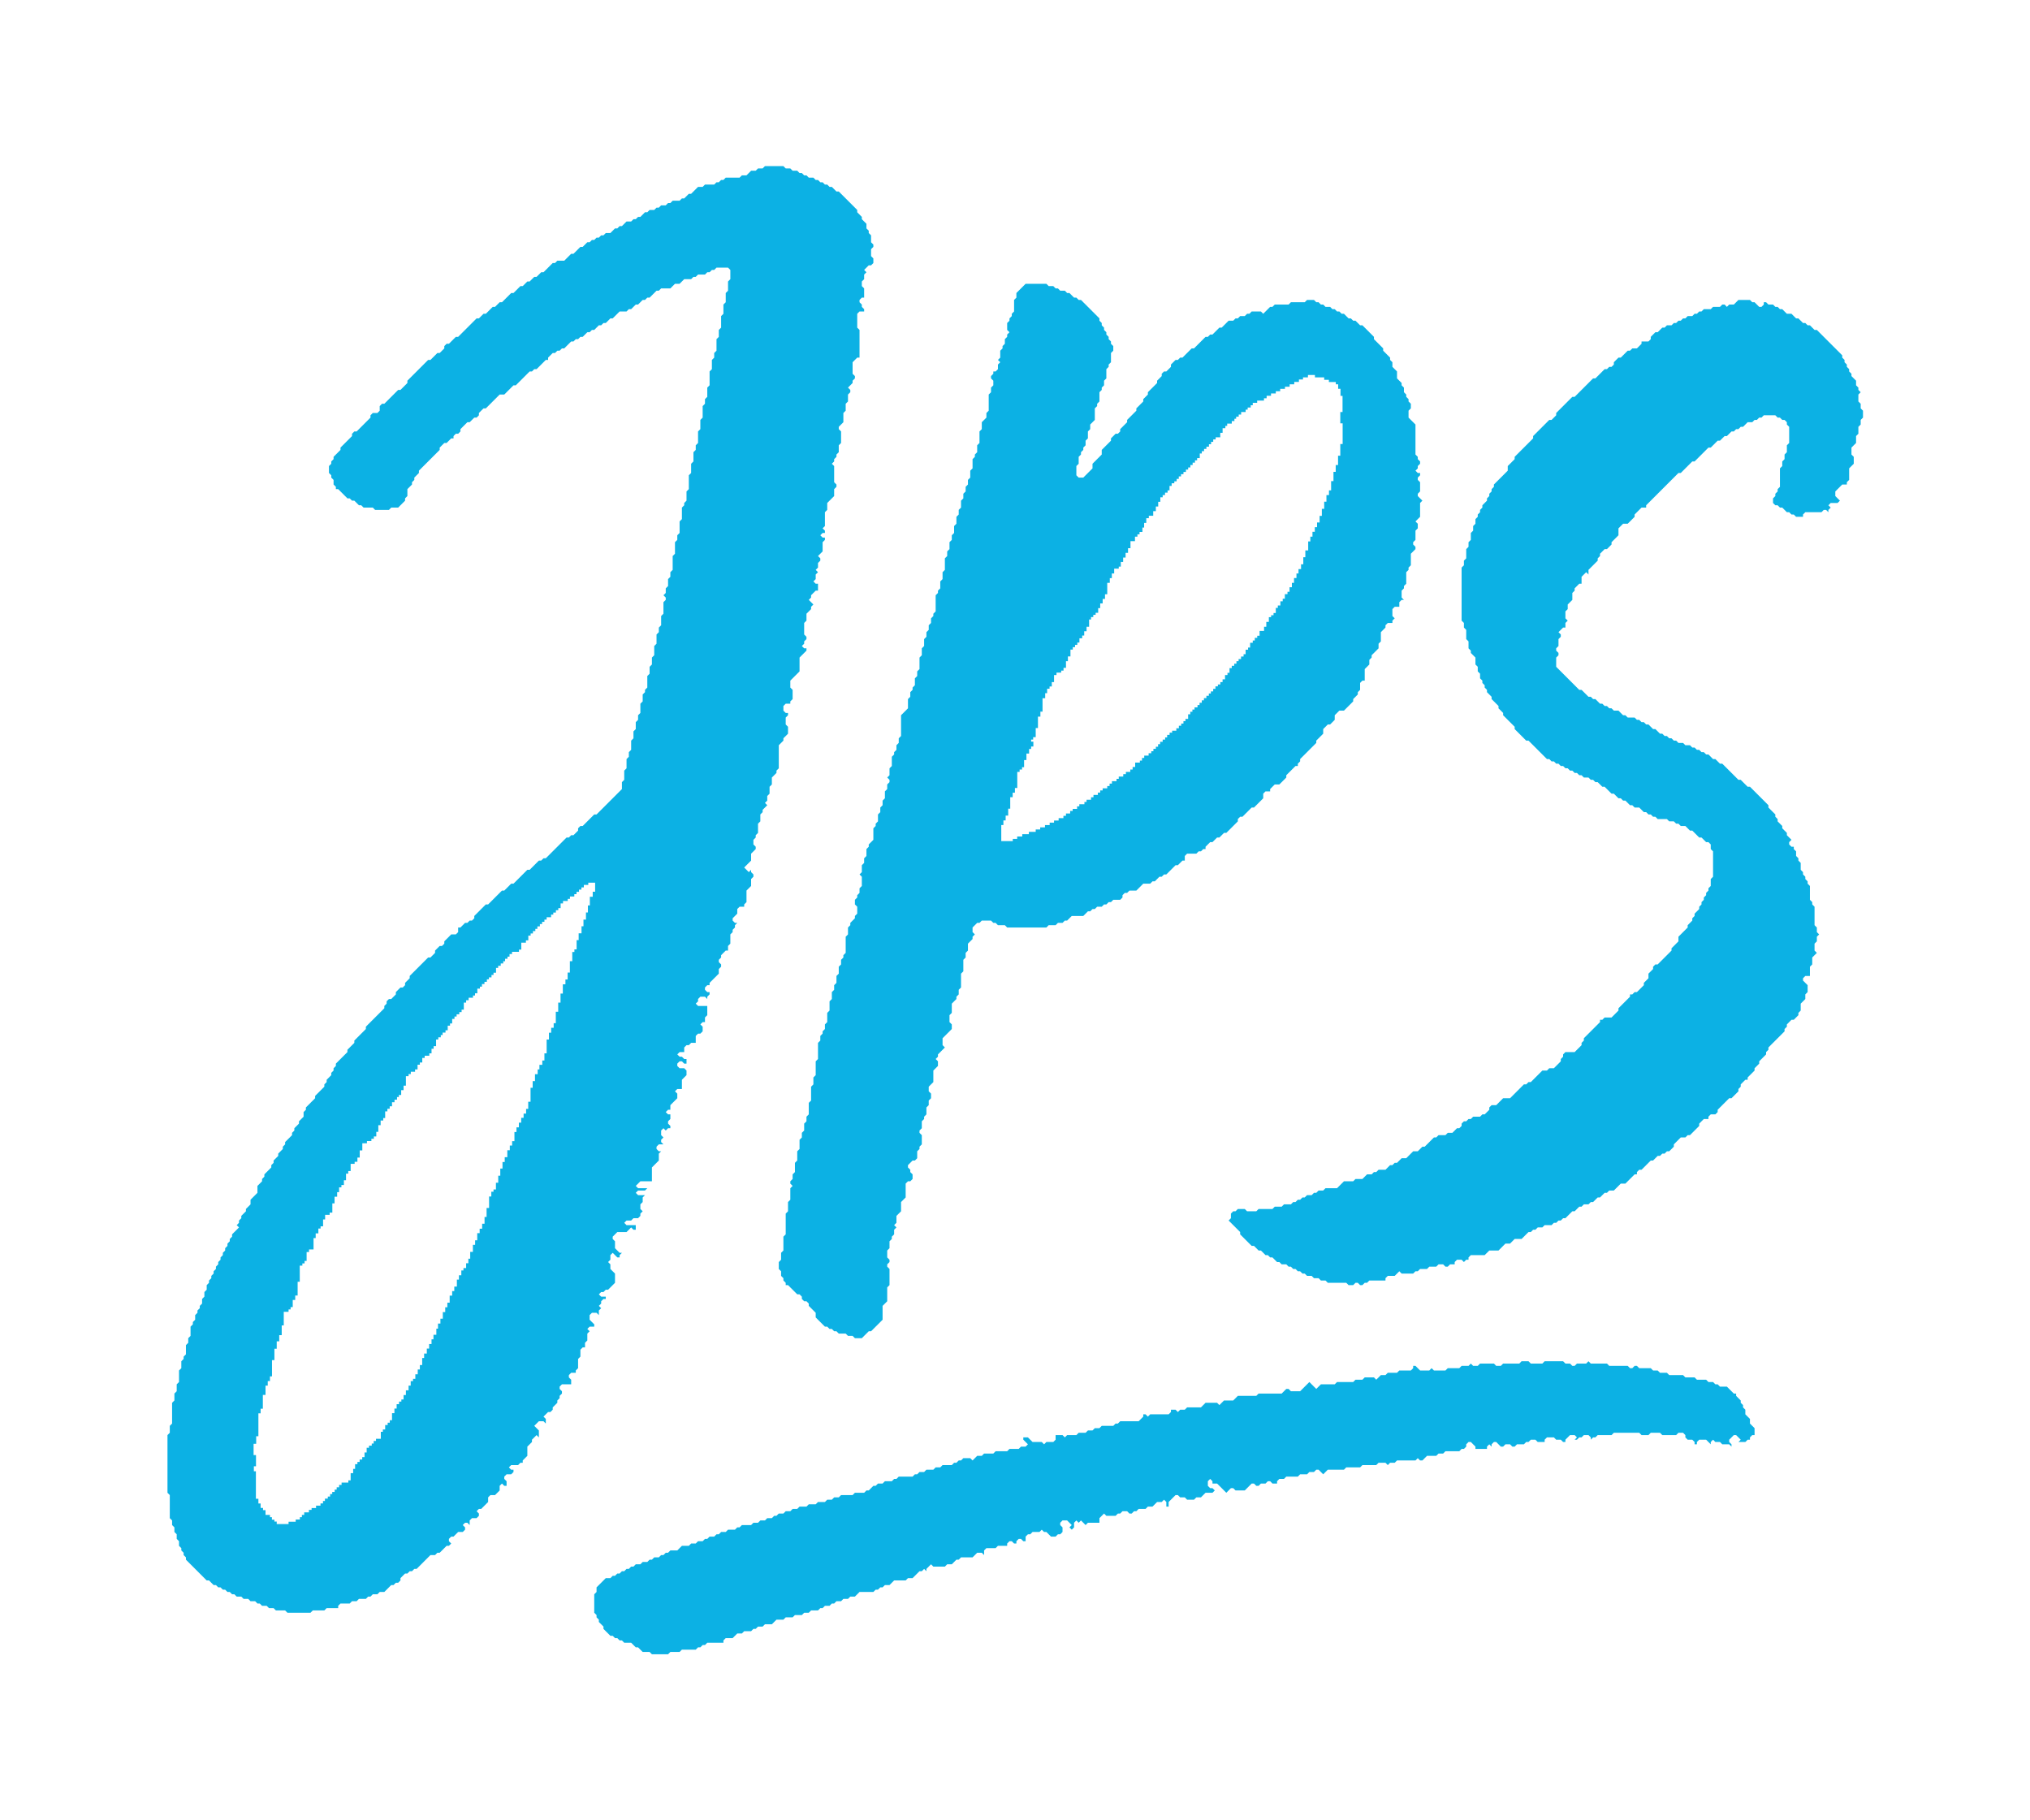
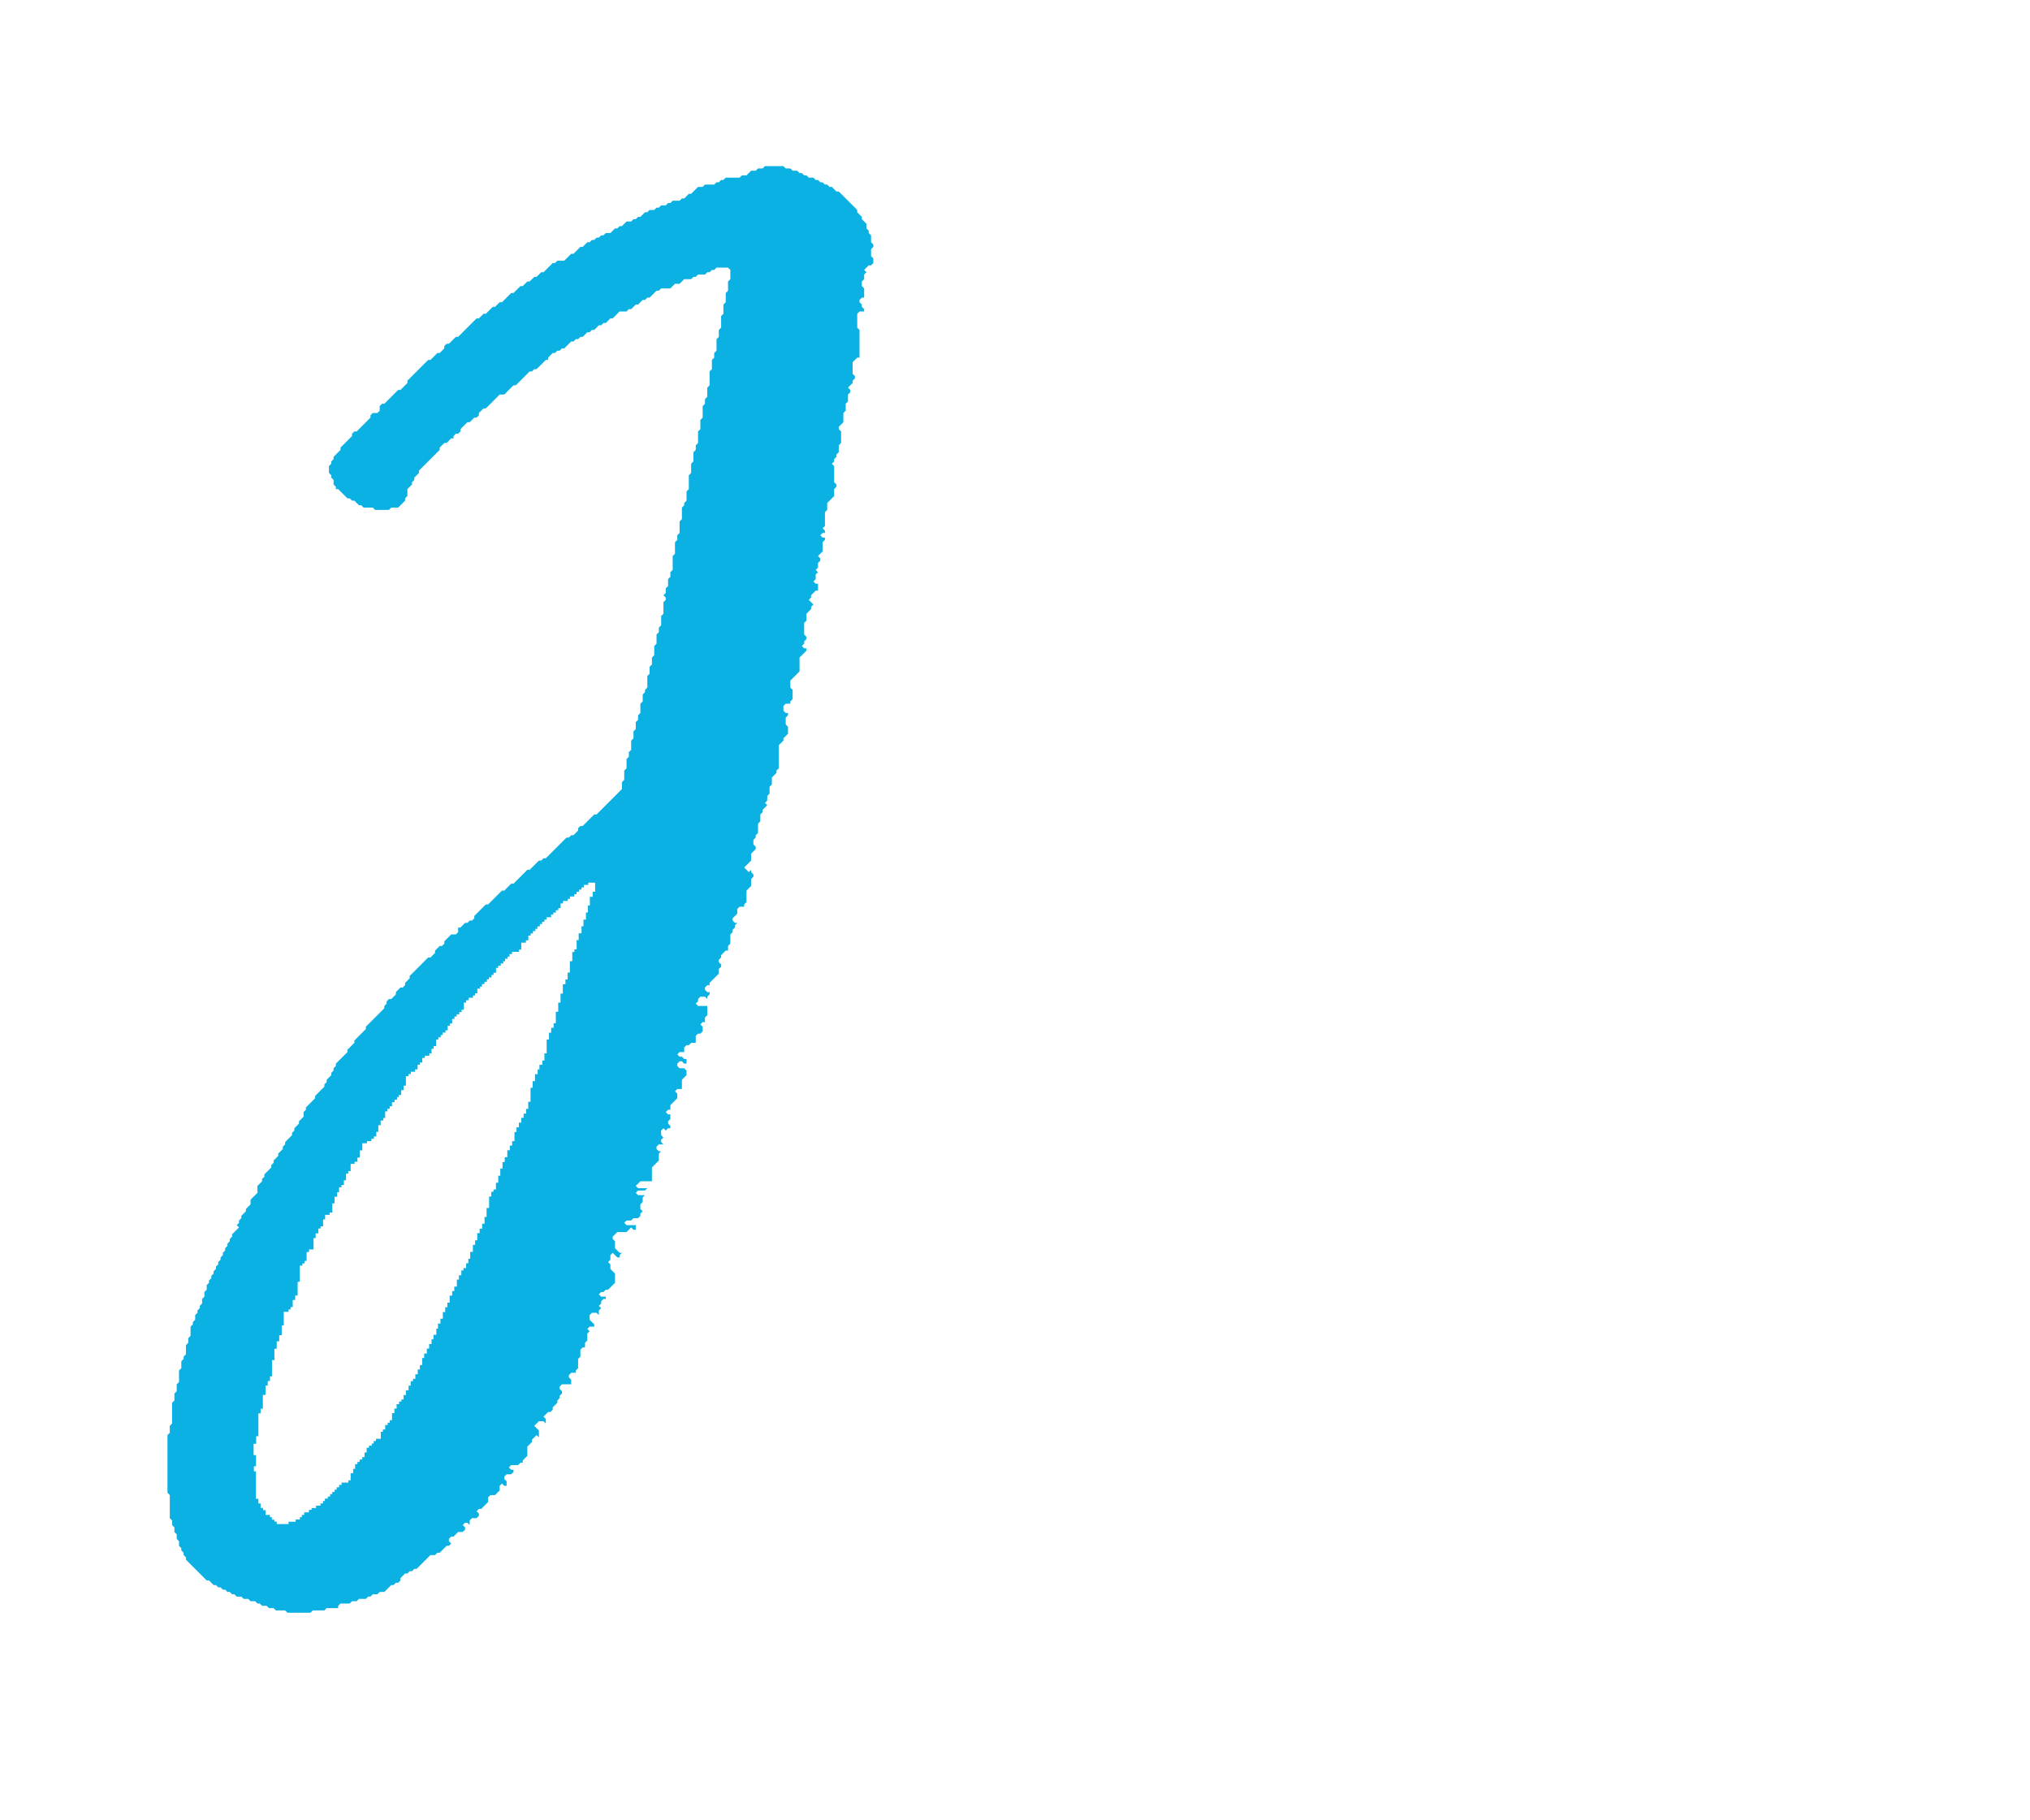
<svg xmlns="http://www.w3.org/2000/svg" width="880" height="789" viewBox="0 0 880 789" fill="none">
-   <path d="M659.602 590L658.602 591H651.602L650.602 592H648.602L647.602 591H641.602L640.602 592H638.602L637.602 591L636.602 592H633.602L632.602 593H627.602L626.602 594H621.602L620.602 593L619.602 594H615.602L613.602 592H612.602V593L611.602 594H606.602L605.602 595H601.602L600.602 596H598.602L596.602 598L595.602 597H591.602L590.602 598H587.602L586.602 599H579.602L578.602 600H572.602L570.602 602L567.602 599L563.602 603H559.602L558.602 602H557.602L555.602 604H545.602L544.602 605H536.602L534.602 607H530.602L528.602 609L527.602 608H522.602L520.602 610H514.602L513.602 611H511.602L510.602 612L509.602 611H507.602V612L506.602 613H498.602L497.602 614L496.602 613H495.602V614L493.602 616H485.602L484.602 617H483.602L482.602 618H477.602L476.602 619H474.602L473.602 620H471.602L470.602 621H467.602L466.602 622H462.602L461.602 623L460.602 622H457.602V624L456.602 625H453.602L452.602 626L451.602 625H447.602L445.602 623H443.602V624L445.602 626L444.602 627H442.602L441.602 628H437.602L436.602 629H431.602L430.602 630H426.602L425.602 631H423.602L421.602 633L420.602 632H417.602L416.602 633H415.602L414.602 634H413.602L412.602 635H408.602L407.602 636H405.602L404.602 637H401.602L400.602 638H398.602L397.602 639H396.602L395.602 640H389.602L388.602 641H387.602L386.602 642H383.602L382.602 643H380.602L379.602 644H378.602L376.602 646H375.602L374.602 647H370.602L369.602 648H364.602L363.602 649H361.602L360.602 650H358.602L357.602 651H354.602L353.602 652H350.602L349.602 653H346.602L345.602 654H343.602L342.602 655H340.602L339.602 656H337.602L336.602 657H335.602L334.602 658H332.602L331.602 659H329.602L328.602 660H326.602L325.602 661H321.602L320.602 662H319.602L318.602 663H315.602L314.602 664H312.602L311.602 665H310.602L309.602 666H307.602L306.602 667H305.602L304.602 668H302.602L301.602 669H299.602L298.602 670H295.602L293.602 672H290.602L289.602 673H288.602L287.602 674H286.602L285.602 675H283.602L282.602 676H281.602L280.602 677H278.602L277.602 678H275.602L274.602 679H273.602L272.602 680H271.602L270.602 681H269.602L268.602 682H267.602L266.602 683H265.602L264.602 684H262.602L258.602 688V690L257.602 691V699L258.602 700V701L259.602 702V703L261.602 705V706L264.602 709H265.602L266.602 710H267.602L268.602 711H269.602L270.602 712H273.602L275.602 714H276.602L278.602 716H281.602L282.602 717H289.602L290.602 716H294.602L295.602 715H301.602L302.602 714H303.602L304.602 713H305.602L306.602 712H313.602V711L314.602 710H317.602L319.602 708H321.602L322.602 707H325.602L326.602 706H327.602L328.602 705H330.602L331.602 704H334.602L336.602 702H339.602L340.602 701H343.602L344.602 700H347.602L348.602 699H350.602L351.602 698H354.602L355.602 697H356.602L357.602 696H359.602L360.602 695H361.602L362.602 694H364.602L365.602 693H367.602L368.602 692H370.602L372.602 690H378.602L379.602 689H380.602L381.602 688H382.602L383.602 687H385.602L387.602 685H392.602L393.602 684H395.602L398.602 681H399.602L400.602 680L401.602 681V680L403.602 678L404.602 679H409.602L410.602 678H412.602L414.602 676H415.602L416.602 675H421.602L423.602 673H425.602L426.602 674V672L427.602 671H431.602L432.602 670H436.602V669L437.602 668H438.602L439.602 669H440.602V668L441.602 667H442.602L443.602 668H444.602V666L445.602 665H446.602L447.602 664H450.602L451.602 663L452.602 664H453.602L455.602 666H457.602L458.602 665H459.602L460.602 664V662L459.602 661V660L460.602 659H462.602L464.602 661L463.602 662L464.602 663L465.602 662V660L466.602 659L467.602 660L468.602 659L470.602 661L471.602 660H476.602V658L478.602 656L479.602 657H483.602L484.602 656H485.602L486.602 655H488.602L489.602 656H490.602L491.602 655H492.602L493.602 654H496.602L497.602 653H499.602L501.602 651H503.602L504.602 650L505.602 651V653H506.602V651L509.602 648H510.602L511.602 649H513.602L514.602 650H517.602L518.602 649H520.602L522.602 647H525.602L526.602 646L525.602 645H524.602L523.602 644V642L524.602 641L525.602 642V643H527.602L531.602 647L533.602 645H534.602L535.602 646H539.602L542.602 643H543.602L544.602 644H545.602L546.602 643H548.602L549.602 642H550.602L551.602 643H553.602V642L554.602 641H556.602L557.602 640H562.602L563.602 639H566.602L567.602 638H569.602L570.602 637H571.602L573.602 639L575.602 637H582.602L583.602 636H589.602L590.602 635H596.602L597.602 634H600.602L601.602 635L602.602 634H604.602L605.602 633H613.602L614.602 632L615.602 633H616.602L618.602 631H622.602L623.602 630H625.602L626.602 629H632.602L633.602 628H634.602L635.602 627V626L636.602 625H637.602L639.602 627V628H644.602V627L645.602 626L646.602 627V626L647.602 625H648.602L650.602 627H651.602L652.602 626H654.602L655.602 627H656.602L657.602 626H660.602L661.602 625H662.602L663.602 624H665.602L666.602 625H669.602V624L670.602 623H673.602L674.602 624H676.602L677.602 625H678.602V624L680.602 622H682.602L683.602 623L682.602 624H681.602H683.602L684.602 623H685.602L686.602 622H688.602L689.602 623V624L690.602 623H691.602L692.602 622H698.602L699.602 621H710.602L711.602 622H714.602L715.602 621H719.602L720.602 622H726.602L727.602 621H729.602L730.602 622V623L731.602 624H733.602L734.602 625V626H735.602V625L736.602 624H739.602L741.602 626V625L742.602 624L743.602 625H745.602L746.602 626H749.602L750.602 627V626L749.602 625V624L751.602 622H752.602L754.602 624L753.602 625H756.602L757.602 624H758.602V623L759.602 622H760.602V619L758.602 617V615L756.602 613V611L755.602 610V609L754.602 608V607L752.602 605V604H751.602L748.602 601H745.602L744.602 600H743.602L742.602 599H740.602L739.602 598H735.602L734.602 597H730.602L729.602 596H723.602L722.602 595H719.602L718.602 594H716.602L715.602 593H710.602L709.602 592H708.602L707.602 593H706.602L705.602 592H697.602L696.602 591H689.602L688.602 590L687.602 591H683.602L682.602 592H681.602L680.602 591H678.602L677.602 590H669.602L668.602 591H663.602L662.602 590H659.602Z" fill="#0CB1E4" />
-   <path d="M753.602 130L751.602 132H749.602L748.602 133L747.602 132H746.602L745.602 133H742.602L741.602 134H738.602L737.602 135H736.602L735.602 136H734.602L733.602 137H731.602L730.602 138H729.602L728.602 139H727.602L726.602 140H725.602L724.602 141H722.602L721.602 142H720.602L718.602 144H717.602L715.602 146V147L714.602 148H711.602V149L709.602 151H707.602L706.602 152H705.602L702.602 155H701.602L699.602 157V158L698.602 159H697.602L696.602 160H695.602L691.602 164H690.602L682.602 172H681.602L674.602 179V180L672.602 182H671.602L664.602 189V190L656.602 198V199L653.602 202V204L647.602 210V211L646.602 212V213L645.602 214V215L644.602 216V217L642.602 219V220L641.602 221V222L640.602 223V224L639.602 225V227L638.602 228V230L637.602 231V234L636.602 235V237L635.602 238V242L634.602 243V245L633.602 246V269L634.602 270V272L635.602 273V277L636.602 278V281L637.602 282V283L639.602 285V288L640.602 289V291L641.602 292V294L642.602 295V296L643.602 297V298L644.602 299V300L646.602 302V303L649.602 306V307L651.602 309V310L656.602 315V316L661.602 321H662.602L670.602 329H671.602L672.602 330H673.602L674.602 331H675.602L676.602 332H677.602L678.602 333H679.602L680.602 334H681.602L682.602 335H683.602L684.602 336H685.602L686.602 337H688.602L689.602 338H690.602L691.602 339H692.602L694.602 341H695.602L698.602 344H699.602L701.602 346H702.602L703.602 347H704.602L706.602 349H707.602L708.602 350H710.602L712.602 352H713.602L714.602 353H715.602L716.602 354H717.602L718.602 355H722.602L723.602 356H725.602L726.602 357H727.602L728.602 358H730.602L732.602 360H733.602L736.602 363H737.602L739.602 365H740.602L741.602 366V368L742.602 369V380L741.602 381V384L740.602 385V386L739.602 387V388L738.602 389V390L737.602 391V392L736.602 393V394L734.602 396V397L733.602 398V399L731.602 401V402L727.602 406V408L724.602 411V412L718.602 418H717.602L716.602 419V420L714.602 422V424L712.602 426V427L709.602 430H708.602L707.602 431H706.602V432L701.602 437V438L698.602 441H695.602L694.602 442H693.602V443L686.602 450V451L685.602 452V453L682.602 456H678.602L677.602 457V458L676.602 459V460L673.602 463H671.602L670.602 464H668.602L663.602 469H662.602L661.602 470H660.602L654.602 476H651.602L648.602 479H646.602L645.602 480V481L643.602 483H642.602L641.602 484H638.602L637.602 485H636.602L635.602 486H634.602L633.602 487V488L632.602 489H631.602L629.602 491H627.602L626.602 492H623.602L622.602 493H621.602L617.602 497H616.602L614.602 499H612.602L609.602 502H607.602L605.602 504H604.602L603.602 505H602.602L600.602 507H597.602L596.602 508H595.602L594.602 509H592.602L590.602 511H587.602L586.602 512H582.602L579.602 515H574.602L573.602 516H571.602L570.602 517H569.602L568.602 518H566.602L565.602 519H564.602L563.602 520H562.602L561.602 521H560.602L559.602 522H556.602L555.602 523H552.602L551.602 524H545.602L544.602 525H540.602L539.602 524H536.602L535.602 525H534.602L533.602 526V528L532.602 529L537.602 534V535L542.602 540H543.602L545.602 542H546.602L548.602 544H549.602L550.602 545H551.602L553.602 547H554.602L555.602 548H557.602L558.602 549H559.602L560.602 550H561.602L562.602 551H563.602L564.602 552H565.602L566.602 553H568.602L569.602 554H571.602L572.602 555H574.602L575.602 556H583.602L584.602 557H586.602L587.602 556H588.602L589.602 557H590.602L591.602 556H592.602L593.602 555H600.602V554L601.602 553H604.602L606.602 551L607.602 552H612.602L613.602 551H614.602L615.602 550H618.602L619.602 549H622.602L623.602 548H625.602L626.602 549H627.602L628.602 548H630.602V547L631.602 546H633.602L634.602 547L635.602 546H636.602V545L637.602 544H643.602L645.602 542H649.602L652.602 539H654.602L656.602 537H659.602L662.602 534H663.602L664.602 533H665.602L666.602 532H668.602L669.602 531H672.602L673.602 530H674.602L675.602 529H676.602L677.602 528H678.602L681.602 525H682.602L684.602 523H685.602L686.602 522H688.602L689.602 521H690.602L692.602 519H693.602L695.602 517H696.602L697.602 516H699.602L702.602 513H704.602L708.602 509H709.602V508L710.602 507H711.602L715.602 503H716.602L718.602 501H719.602L720.602 500H721.602L722.602 499H723.602L725.602 497V496L728.602 493H730.602L731.602 492H732.602L736.602 488V487L738.602 485H740.602V484L741.602 483H743.602L744.602 482V481L749.602 476H750.602L753.602 473V472L754.602 471V470L756.602 468H757.602V467L760.602 464V463L762.602 461V460L765.602 457V456L766.602 455V454L773.602 447V446L774.602 445V444L776.602 442H777.602L779.602 440V439L780.602 438V435L782.602 433V431L783.602 430V427L781.602 425V424L782.602 423H784.602V419L785.602 418V415L787.602 413L786.602 412V409L787.602 408V406L788.602 405L787.602 404V402L786.602 401V393L785.602 392V391L784.602 390V384L783.602 383V382L782.602 381V380L781.602 379V378L780.602 377V374L779.602 373V372L778.602 371V369L777.602 368V367H776.602L775.602 366V365L776.602 364L774.602 362V361L772.602 359V358L770.602 356V355L769.602 354V353L766.602 350V349L758.602 341H757.602L754.602 338H753.602L746.602 331H745.602L743.602 329H742.602L740.602 327H739.602L738.602 326H737.602L736.602 325H735.602L734.602 324H733.602L732.602 323H730.602L729.602 322H727.602L726.602 321H725.602L724.602 320H723.602L722.602 319H721.602L720.602 318H719.602L717.602 316H716.602L714.602 314H713.602L712.602 313H711.602L710.602 312H709.602L708.602 311H705.602L704.602 310H703.602L701.602 308H699.602L698.602 307H697.602L696.602 306H695.602L694.602 305H693.602L691.602 303H690.602L689.602 302H688.602L685.602 299H684.602L674.602 289V285L675.602 284V283L674.602 282V281L675.602 280V277L676.602 276V275L675.602 274L677.602 272H678.602V270L679.602 269L678.602 268V265L679.602 264V262L681.602 260V257L682.602 256V255L684.602 253H685.602V250L687.602 248L688.602 249V247L692.602 243V242L693.602 241V240L695.602 238H696.602L698.602 236V235L701.602 232V229L703.602 227H705.602L708.602 224V223L711.602 220H713.602V219L727.602 205H728.602L733.602 200H734.602L740.602 194H741.602L744.602 191H745.602L747.602 189H748.602L750.602 187H751.602L752.602 186H753.602L754.602 185H755.602L757.602 183H759.602L760.602 182H761.602L762.602 181H763.602L764.602 180H769.602L770.602 181H771.602L772.602 182H773.602L774.602 183V184L775.602 185V192L774.602 193V196L773.602 197V199L772.602 200V202L771.602 203V211L770.602 212V213L769.602 214V215L768.602 216V218L769.602 219H770.602L771.602 220H772.602L774.602 222H775.602L776.602 223H777.602L778.602 224H781.602V223L782.602 222H789.602L790.602 221H791.602L792.602 222V221L793.602 220L792.602 219L793.602 218H796.602L797.602 217L795.602 215V213L798.602 210H800.602V209L801.602 208V203L803.602 201V198L802.602 197V194L804.602 192V189L805.602 188V185L806.602 184V182L807.602 181V178L806.602 177V175L805.602 174V171L806.602 170L805.602 169V168L804.602 167V165L802.602 163V162L801.602 161V160L800.602 159V158L799.602 157V156L798.602 155V154L787.602 143H786.602L784.602 141H783.602L782.602 140H781.602L779.602 138H778.602L776.602 136H774.602L772.602 134H771.602L770.602 133H769.602L768.602 132H766.602L765.602 131H764.602V132L763.602 133H762.602L760.602 131H759.602L758.602 130H753.602Z" fill="#0CB1E4" />
-   <path fill-rule="evenodd" clip-rule="evenodd" d="M440.602 127L444.602 123H453.602L454.602 124H456.602L457.602 125H458.602L459.602 126H461.602L462.602 127H463.602L465.602 129H466.602L467.602 130H468.602L476.602 138V139L477.602 140V141L478.602 142V143L479.602 144V145L480.602 146V147L481.602 148V149L482.602 150V152L481.602 153V157L480.602 158V159L479.602 160V164L478.602 165V167L477.602 168V169L476.602 170V174L475.602 175V176L474.602 177V182L472.602 184V186L471.602 187V190L470.602 191V193L469.602 194V195L468.602 196V197L467.602 198V201L466.602 202V206L467.602 207H469.602L473.602 203V201L477.602 197V195L481.602 191V190L483.602 188H484.602L485.602 187V186L488.602 183V182L492.602 178V177L495.602 174V173L497.602 171V170L501.602 166V165L503.602 163V162L504.602 161H505.602L507.602 159V158L509.602 156H510.602L511.602 155H512.602L516.602 151H517.602L522.602 146H523.602L524.602 145H525.602L528.602 142H529.602L532.602 139H534.602L535.602 138H536.602L537.602 137H539.602L540.602 136H541.602L542.602 135H546.602L547.602 136L550.602 133H551.602L552.602 132H558.602L559.602 131H565.602L566.602 130H569.602L570.602 131H571.602L572.602 132H573.602L574.602 133H576.602L577.602 134H578.602L579.602 135H580.602L581.602 136H582.602L584.602 138H585.602L586.602 139H587.602L589.602 141H590.602L595.602 146V147L599.602 151V152L602.602 155V156L603.602 157V159L605.602 161V164L607.602 166V167L608.602 168V170L609.602 171V172L610.602 173V174L611.602 175V177L610.602 178V181L613.602 184V197L614.602 198V199L615.602 200V201L614.602 202V203L613.602 204L614.602 205H615.602V206L614.602 207V208L615.602 209V213L614.602 214V215L616.602 217L615.602 218V224L613.602 226L614.602 227V229L613.602 230V234L612.602 235V236L613.602 237V238L611.602 240V245L610.602 246V247L609.602 248V253L608.602 254V255L607.602 256V259L608.602 260H607.602L606.602 261V263H604.602L603.602 264V267L604.602 268L603.602 269V270H601.602L600.602 271V272L598.602 274V278L597.602 279V281L594.602 284V285L593.602 286V288L591.602 290V295H590.602L589.602 296V299L588.602 300V301L586.602 303V304L582.602 308H580.602L578.602 310V312L576.602 314H575.602L573.602 316V318L570.602 321V322L563.602 329V330L562.602 331V332H561.602L557.602 336V337L554.602 340H552.602L550.602 342V343H548.602L547.602 344V346L543.602 350H542.602L538.602 354H537.602L536.602 355V356L531.602 361H530.602L528.602 363H527.602L525.602 365H524.602L522.602 367V368H521.602L520.602 369H519.602L518.602 370H514.602L513.602 371V373H512.602L510.602 375H509.602L505.602 379H504.602L503.602 380H502.602L500.602 382H499.602L498.602 383H495.602L492.602 386H489.602L488.602 387H487.602L486.602 388V389L485.602 390H482.602L481.602 391H480.602L479.602 392H478.602L477.602 393H475.602L474.602 394H473.602L472.602 395H471.602L469.602 397H464.602L462.602 399H461.602L460.602 400H458.602L457.602 401H454.602L453.602 402H436.602L435.602 401H432.602L431.602 400H430.602L429.602 399H425.602L424.602 400H423.602L421.602 402V404L422.602 405L421.602 406V407L419.602 409V412L418.602 413V415L417.602 416V421L416.602 422V428L415.602 429V431L414.602 432V433L412.602 435V439L411.602 440V443L412.602 444V446L408.602 450V453L409.602 454L406.602 457V458L405.602 459L406.602 460V462L404.602 464V469L402.602 471V473L403.602 474V476L402.602 477V479L401.602 480V483L400.602 484V485L399.602 486V489L398.602 490V491L399.602 492V496L398.602 497V498L397.602 499V502L396.602 503H395.602L393.602 505V506L394.602 507V508L395.602 509V511L394.602 512H393.602L392.602 513V519L390.602 521V525L388.602 527V530L387.602 531L388.602 532L387.602 533V535L386.602 536V537L385.602 538V541L384.602 542V545L385.602 546V547L384.602 548V549L385.602 550V557L384.602 558V564L382.602 566V572L377.602 577H376.602L373.602 580H370.602L369.602 579H367.602L366.602 578H363.602L362.602 577H361.602L360.602 576H359.602L358.602 575H357.602L353.602 571V569L350.602 566V565L349.602 564H348.602L347.602 563V562L346.602 561H345.602L341.602 557H340.602V556L339.602 555V554L338.602 553V551L337.602 550V547L338.602 546V543L339.602 542V536L340.602 535V526L341.602 525V521L342.602 520V515L343.602 514L342.602 513V512L343.602 511V509L344.602 508V504L345.602 503V499L346.602 498V494L347.602 493V491L348.602 490V487L349.602 486V484L350.602 483V478L351.602 477V471L352.602 470V467L353.602 466V460L354.602 459V452L355.602 451V449L356.602 448V447L357.602 446V444L358.602 443V439L359.602 438V434L360.602 433V430L361.602 429V427L362.602 426V423L363.602 422V419L364.602 418V416L365.602 415V414L366.602 413V406L367.602 405V402L368.602 401V400L370.602 398V397L371.602 396V393L370.602 392V390L371.602 389V388L372.602 387V385L373.602 384V380L372.602 379L373.602 378V375L374.602 374V372L375.602 371V368L376.602 367V366L378.602 364V359L379.602 358V357L380.602 356V353L381.602 352V350L382.602 349V347L383.602 346V343L384.602 342V340L385.602 339V338L384.602 337L385.602 336V333L386.602 332V328L387.602 327V326L388.602 325V323L389.602 322V320L390.602 319V310L393.602 307V303L394.602 302V300L395.602 299V298L396.602 297V294L397.602 293V291L398.602 290V285L399.602 284V281L400.602 280V277L401.602 276V274L402.602 273V271L403.602 270V268L404.602 267V266L405.602 265V258L406.602 257V256L407.602 255V252L408.602 251V248L409.602 247V242L410.602 241V239L411.602 238V235L412.602 234V232L413.602 231V228L414.602 227V224L415.602 223V221L416.602 220V217L417.602 216V214L418.602 213V211L419.602 210V208L420.602 207V204L421.602 203V199L422.602 198V197L423.602 196V193L424.602 192V187L425.602 186V183L427.602 181V179L428.602 178V171L429.602 170V168L430.602 167V165L429.602 164V163L430.602 162V161H431.602L432.602 160V158L433.602 157L432.602 156L433.602 155V152L434.602 151V150L435.602 149V147L436.602 146V145L437.602 144L436.602 143V140L437.602 139V138L438.602 137V136L439.602 135V130L440.602 129V127ZM567.012 162.539H570.016V163.555H574.034V164.616H576.066V165.587H579.07V166.559H580.086V168.503H581.102V171.595H581.985V178.575H581.014V183.478H582.03V192.446H581.014V197.526H580.042V201.546H579.026V204.506H578.054V208.526H577.038V212.546H576.11V214.578H575.006V217.449H574.034V220.542H573.018V223.59H572.046V226.461H570.942V228.493H569.97V230.481H568.954V232.602H568.026V234.678H567.098V238.565H565.861V241.525H564.976V244.573H564.006V246.649H562.9V248.549H562.015V250.537H560.954V252.613H560.027V254.513H559.01V256.5H558.125V257.516H556.979V259.504H556.053V260.609H555.037V262.42H553.932V263.48H553.049V265.689H552.077V266.661H551.017V267.5H550.044V269.532H548.94V271.653H547.969V273.464H546.027V275.54H545.01V276.468H543.949V277.616H543.067V278.588H541.919V280.664H541.036V281.592H539.975V283.536H539.09V284.552H537.987V285.656H536.925V286.584H535.998V287.644H535.025V288.572H533.965V289.588H532.991V291.62H532.106V292.592H531.044V294.447H529.984V295.64H529.011V296.656H527.951V297.495H526.893V298.555H525.921V299.66H524.906V300.587H524.023V301.559H522.963V302.575H521.901V303.547H520.974V304.607H520.001V305.579H519.117V306.595H517.835V307.523H516.907V308.495H515.98V309.599H515.052V311.587H513.904V312.559H513.022V313.619H512.05V314.547H511.035V315.651H509.932V316.712H508.122V317.551H507.017V318.523H505.957V319.627H505.072V320.555H504.014V321.527H502.91V322.543H502.028V323.647H501.057V324.575H499.998V325.591H499.07V326.474H497.923V327.49H496.025V328.506H495.054V329.655H494.128V330.538H492.095V332.438H490.99V333.542H489.973V334.558H488.073V335.53H486.923V336.59H484.977V337.562H484.005V338.578H482.018V339.639H481.003V340.699H479.987V341.671H478V342.598H476.94V343.526H475.923V344.542H474.022V345.558H472.963V346.618H471.019V347.59H470.092V348.562H467.883V349.49H466.912V350.594H465.011V351.478H463.908V352.582H462.095V353.598H460.99V354.614H458.915V355.63H456.926V356.558H455.025V357.618H452.995V358.59H450.92V359.518H448.976V360.534H446.016V361.55H443.147V362.566H440.94V363.582H439.04V364.553H434.047V357.574H434.974V355.586H435.945V353.51H437.05V350.506H437.933V345.514H438.994V343.57H439.965V341.538H440.981V334.558H441.998V333.542H443.058V332.526H443.941V329.434H444.957V326.607H446.106V324.619H446.989V323.559H447.961V321.438H446.989V320.555H447.873V319.495H448.977V315.563H449.949V310.615H451.009V308.451H451.937V302.62H453.086V300.455H453.925V298.511H454.985V297.539H455.957V295.64H456.929V292.592H457.989V291.532H460.021V290.648H461.037V289.455H462.097V286.584H462.937V284.508H464.041V281.548H465.057V280.488H466.029V279.516H467.001V278.5H467.928V276.644H469.121V275.452H470.005V273.596H471.021V271.653H472.125V268.516H472.964V267.456H473.936V266.484H474.952V265.601H476.057V263.568H476.94V261.536H478V259.593H479.017V257.561H479.988V252.613H481.093V250.581H481.976V248.549H482.992V246.473H484.98V245.589H485.864V243.557H486.88V241.657H487.94V239.625H489V237.593H490.06V234.545H492.004V232.602H493.064V231.585H493.992V230.569H495.229V228.67H495.98V226.638H496.908V224.606H498.012V223.546H499.911V221.558H501.06V219.526H502.076V217.494H503.004V215.55H504.02V214.578H505.036V213.518H506.14V212.546H506.98V210.602H507.907V209.454H509.056V208.614H510.072V207.554H511V206.494H511.971V205.522H513.032V204.55H514.092V203.534H515.064V202.606H516.036V201.546H517.007V200.53H518.023V199.514H518.951V198.542H520.1V196.554H520.983V195.538H521.955V194.566H522.971V193.595H524.075V192.534H525.003V191.518H525.931V190.458H526.991V189.531H528.979V187.587H529.995V185.599H531.188V184.583H531.983V183.611H533.971V182.507H535.119V181.491H535.87V180.607H536.975V179.679H538.035V178.575H539.979V177.559H540.862V176.631H542.187V175.659H543.071V174.599H544.97V173.627H547.93V172.611H549.079V171.551H550.978V170.535H553.055V169.563H554.954V168.547H557.03V167.619H559.062V166.559H561.05V165.543H563.082V164.483H564.849V163.555H566.97L567.012 162.539Z" fill="#0CB1E4" />
  <path fill-rule="evenodd" clip-rule="evenodd" d="M330.602 73L331.602 72H339.602L340.602 73H342.602L343.602 74H345.602L346.602 75H347.602L348.602 76H349.602L350.602 77H352.602L353.602 78H354.602L355.602 79H356.602L357.602 80H358.602L359.602 81H360.602L362.602 83H363.602L371.602 91V92L373.602 94V95L375.602 97V99L376.602 100V101L377.602 102V105L378.602 106V107L377.602 108V111L378.602 112V114L377.602 115H376.602L374.602 117L375.602 118L374.602 119V121L373.602 122V124L374.602 125V129H373.602L372.602 130V131L373.602 132V133L374.602 134V135H372.602L371.602 136V142L372.602 143V155H371.602L369.602 157V162L370.602 163V164L369.602 165V166L367.602 168L368.602 169V170L367.602 171V174L366.602 175V178L365.602 179V183L363.602 185V186L364.602 187V192L363.602 193V196L362.602 197V198L361.602 199V200L360.602 201L361.602 202V209L362.602 210V211L361.602 212V215L358.602 218V221L357.602 222V228L356.602 229L357.602 230V231H356.602L355.602 232L356.602 233H357.602V234L356.602 235V239L354.602 241L355.602 242V243L354.602 244V246L353.602 247L354.602 248L353.602 249V251L352.602 252L353.602 253H354.602V256H353.602L351.602 258V259L350.602 260L352.602 262L351.602 263V264L349.602 266V269L348.602 270V275L349.602 276V277L348.602 278V279L347.602 280L348.602 281H349.602V282L346.602 285V291L342.602 295V298L343.602 299V303L342.602 304V305H340.602L339.602 306V308L340.602 309H341.602V310L340.602 311V314L341.602 315V318L339.602 320V321L337.602 323V333L336.602 334V335L334.602 337V340L333.602 341V344L332.602 345V347L331.602 348L332.602 349L330.602 351V352L329.602 353V356L328.602 357V361L327.602 362V363L326.602 364V366L327.602 367V368L325.602 370V373L322.602 376L324.602 378L325.602 377V378L326.602 379V380L325.602 381V384L323.602 386V391L322.602 392V393H320.602L319.602 394V396L317.602 398V399L318.602 400H319.602L318.602 401V402L317.602 403V404L316.602 405V409L315.602 410V412H314.602L312.602 414V415L311.602 416V417L312.602 418V419L311.602 420V422L307.602 426V427H306.602L305.602 428V429L306.602 430H307.602V431L306.602 432V433L305.602 432H303.602L302.602 433V434L301.602 435L302.602 436H306.602V440L305.602 441V443H304.602L303.602 444L304.602 445V447L303.602 448H302.602L301.602 449V452H299.602L298.602 453H297.602L296.602 454V456H294.602L293.602 457L294.602 458H295.602L296.602 459H297.602V461H296.602L295.602 460H294.602L293.602 461V462L294.602 463H296.602L297.602 464V466L295.602 468V472H293.602L292.602 473L293.602 474V476L290.602 479V481H289.602L288.602 482L289.602 483H290.602V485L289.602 486V487L290.602 488V489H289.602L288.602 490L287.602 489L286.602 490V492L287.602 493L286.602 494V495L287.602 496H285.602L284.602 497V498L285.602 499H286.602L285.602 500V503L282.602 506V512H277.602L275.602 514L276.602 515H280.602L279.602 516H276.602L275.602 517L276.602 518H279.602L278.602 519V521L277.602 522V524L278.602 525L277.602 526V527L276.602 528H274.602L273.602 529H271.602L270.602 530L271.602 531H275.602V533H274.602L273.602 532L271.602 534H267.602L265.602 536V537L266.602 538V541L268.602 543H269.602L268.602 544V545H267.602L265.602 543L264.602 544V546L263.602 547L264.602 548V550L266.602 552V556L263.602 559H262.602L261.602 560H260.602L259.602 561L260.602 562H262.602V563H261.602L260.602 564V565L259.602 566L260.602 567L259.602 568V570L258.602 569H256.602L255.602 570V572L257.602 574V575H255.602L254.602 576L255.602 577L254.602 578V581L253.602 582V584H252.602L251.602 585V588L250.602 589V593L249.602 594V595H247.602L246.602 596V597L247.602 598V600H243.602L242.602 601V602L243.602 603V604L242.602 605V606L241.602 607V608L239.602 610V611L238.602 612H237.602L235.602 614L236.602 615V617L235.602 616H233.602L231.602 618L233.602 620V623L232.602 622L230.602 624V625L228.602 627V631L226.602 633V634H225.602L224.602 635H221.602L220.602 636L221.602 637H222.602V638L221.602 639H219.602L218.602 640V641L219.602 642V644H218.602L217.602 643L216.602 644V646L214.602 648H212.602L211.602 649V651L208.602 654H207.602L206.602 655L207.602 656V657L206.602 658H204.602L203.602 659V661L202.602 660H201.602L200.602 661L201.602 662V663L200.602 664H198.602L196.602 666H195.602L194.602 667V668L195.602 669L194.602 670H193.602L190.602 673H189.602L188.602 674H186.602L180.602 680H179.602L178.602 681H177.602L176.602 682H175.602L173.602 684V685L172.602 686H171.602L170.602 687H169.602L166.602 690H164.602L163.602 691H161.602L160.602 692H159.602L158.602 693H155.602L154.602 694H152.602L151.602 695H147.602L146.602 696V697H141.602L140.602 698H135.602L134.602 699H124.602L123.602 698H119.602L118.602 697H116.602L115.602 696H113.602L112.602 695H111.602L110.602 694H108.602L107.602 693H105.602L104.602 692H102.602L101.602 691H100.602L99.602 690H98.602L97.602 689H96.602L95.602 688H94.602L93.602 687H92.602L90.602 685H89.602L80.602 676V675L79.602 674V673L78.602 672V671L77.602 670V668L76.602 667V665L75.602 664V662L74.602 661V659L73.602 658V648L72.602 647V622L73.602 621V618L74.602 617V608L75.602 607V604L76.602 603V600L77.602 599V594L78.602 593V590L79.602 589V588L80.602 587V583L81.602 582V580L82.602 579V575L83.602 574V573L84.602 572V570L85.602 569V568L86.602 567V566L87.602 565V563L88.602 562V560L89.602 559V557L90.602 556V555L91.602 554V553L92.602 552V551L93.602 550V549L94.602 548V547L95.602 546V545L96.602 544V543L97.602 542V541L98.602 540V539L99.602 538V537L100.602 536V535L103.602 532L102.602 531L103.602 530V529L104.602 528V527L106.602 525V524L108.602 522V520L111.602 517V514L113.602 512V511L114.602 510V509L117.602 506V505L118.602 504V503L120.602 501V500L122.602 498V497L123.602 496V495L126.602 492V491L127.602 490V489L129.602 487V486L131.602 484V482L132.602 481V480L136.602 476V475L140.602 471V470L141.602 469V468L143.602 466V465L144.602 464V463L145.602 462V461L150.602 456V455L153.602 452V451L158.602 446V445L166.602 437V436L167.602 435V434L168.602 433H169.602L171.602 431V430L173.602 428H174.602L175.602 427V426L177.602 424V423L185.602 415H186.602L188.602 413V412L190.602 410H191.602L192.602 409V408L195.602 405H197.602L198.602 404V402H199.602L201.602 400H202.602L203.602 399H204.602L205.602 398V397L210.602 392H211.602L217.602 386H218.602L221.602 383H222.602L228.602 377H229.602L233.602 373H234.602L235.602 372H236.602L245.602 363H246.602L247.602 362H248.602L250.602 360V359L251.602 358H252.602L257.602 353H258.602L269.602 342V339L270.602 338V334L271.602 333V329L272.602 328V326L273.602 325V321L274.602 320V317L275.602 316V313L276.602 312V310L277.602 309V305L278.602 304V301L279.602 300V299L280.602 298V293L281.602 292V289L282.602 288V285L283.602 284V280L284.602 279V275L285.602 274V272L286.602 271V267L287.602 266V261L288.602 260V259L287.602 258L288.602 257V255L289.602 254V251L290.602 250V248L291.602 247V241L292.602 240V235L293.602 234V232L294.602 231V226L295.602 225V220L296.602 219V218L297.602 217V213L298.602 212V206L299.602 205V201L300.602 200V196L301.602 195V193L302.602 192V187L303.602 186V182L304.602 181V176L305.602 175V173L306.602 172V168L307.602 167V161L308.602 160V156L309.602 155V153L310.602 152V147L311.602 146V143L312.602 142V137L313.602 136V132L314.602 131V127L315.602 126V122L316.602 121V117L315.602 116H310.602L309.602 117H308.602L307.602 118H306.602L305.602 119H302.602L301.602 120H300.602L299.602 121H296.602L294.602 123H292.602L290.602 125H286.602L285.602 126H284.602L281.602 129H280.602L279.602 130H278.602L276.602 132H275.602L273.602 134H272.602L271.602 135H268.602L265.602 138H264.602L262.602 140H261.602L260.602 141H259.602L257.602 143H256.602L255.602 144H254.602L252.602 146H251.602L250.602 147H249.602L248.602 148H247.602L244.602 151H243.602L242.602 152H241.602L240.602 153H239.602L237.602 155V156H236.602L232.602 160H231.602L230.602 161H229.602L223.602 167H222.602L218.602 171H216.602L210.602 177H209.602L207.602 179V180L206.602 181H205.602L203.602 183H202.602L199.602 186V187L198.602 188H197.602L196.602 189V190H195.602L193.602 192H192.602L190.602 194V195L181.602 204V205L179.602 207V208L178.602 209V210L176.602 212V215L175.602 216V217L172.602 220H169.602L168.602 221H162.602L161.602 220H157.602L156.602 219H155.602L153.602 217H152.602L151.602 216H150.602L146.602 212H145.602V211L144.602 210V208L143.602 207V206L142.602 205V202L143.602 201V200L144.602 199V198L147.602 195V194L152.602 189V188L153.602 187H154.602L160.602 181V180L161.602 179H163.602L164.602 178V176L165.602 175H166.602L172.602 169H173.602L176.602 166V165L185.602 156H186.602L189.602 153H190.602L192.602 151V150L193.602 149H194.602L197.602 146H198.602L206.602 138H207.602L209.602 136H210.602L213.602 133H214.602L216.602 131H217.602L221.602 127H222.602L225.602 124H226.602L228.602 122H229.602L231.602 120H232.602L234.602 118H235.602L239.602 114H240.602L241.602 113H244.602L247.602 110H248.602L251.602 107H252.602L254.602 105H255.602L256.602 104H257.602L258.602 103H259.602L260.602 102H261.602L262.602 101H264.602L266.602 99H267.602L268.602 98H269.602L271.602 96H273.602L274.602 95H275.602L276.602 94H277.602L279.602 92H280.602L281.602 91H283.602L284.602 90H285.602L286.602 89H288.602L289.602 88H290.602L291.602 87H294.602L295.602 86H296.602L298.602 84H299.602L302.602 81H304.602L305.602 80H309.602L310.602 79H311.602L312.602 78H313.602L314.602 77H320.602L321.602 76H323.602L325.602 74H327.602L328.602 73H330.602ZM255.018 382.576H257.986V386.507H256.943V388.673H255.7V392.444H254.857V395.492H254.015V398.581H252.932V401.469H252.089V404.518H250.846V407.486H249.963V411.497H249.001V412.621H248.078V416.592H247.035V421.526H246.072V424.534H245.11V426.62H243.986V430.631H242.984V434.562H241.981V438.533H240.938V443.467H240.015V445.473H238.932V447.599H237.97V450.567H236.967V456.544H236.004V459.633H235.081V461.518H233.838V463.524H233.076V465.569H231.913V468.578H230.91V471.466H229.987V477.523H228.984V480.612H228.062V482.657H226.979V484.503H225.936V486.588H224.933V488.634H223.89V490.64H223.008V494.611H222.005V496.496H221.002V498.542H219.919V501.551H218.796V503.636H217.833V506.484H216.87V509.573H215.988V512.622H214.985V515.55H213.942V516.513H212.98V518.598H212.017V523.572H210.934V527.463H210.051V530.392H209.008V532.558H207.925V534.483H206.882V537.572H205.96V539.537H204.997V542.586H203.834V545.554H203.031V547.52H202.069V549.606H200.905V550.649H199.983V552.734H198.94V554.62H198.057V557.628H196.934V559.594H196.012V561.559H194.929V564.608H193.926V566.613H193.003V568.699H191.96V571.547H190.917V573.673H189.874V575.879H189.152V578.527H187.909V580.492H187.066V582.538H186.023V584.504H185.021V586.67H183.857V588.595H183.015V591.644H182.012V593.569H181.09V595.655H180.047V597.621H179.044V598.623H178.041V600.549H177.118V602.595H175.955V604.64H174.952V606.566H173.99V607.488H172.987V608.611H171.944V610.497H170.981V612.502H169.938V615.551H168.976V616.634H168.053V617.637H166.97V619.562H165.967V620.565H165.085V623.614H162.999V624.536H161.996V625.659H161.154V626.582H159.95V627.505H158.947V629.55H158.025V631.556H157.022V632.599H155.899V633.642H154.936V634.604H153.933V636.65H153.091V638.495H152.008V641.624H151.005V642.587H148.077V643.59H146.994V644.633H145.951V645.635H145.068V646.638H144.025V647.561H143.103V648.644H142.1V649.526H140.856V650.569H140.014V651.612H138.931V652.575H137.005V653.618H135.08V654.42H133.917V655.503H131.871V656.586H130.868V657.589H129.986V658.592H128.181V659.555H125.092V660.557H119.957V659.474H118.954V658.672H117.872V657.589H117.029V656.586H115.104V654.541H114.021V653.578H112.978V651.652H112.015V649.607H110.932V637.693H110.05V635.527H110.973V630.673H109.93V625.78H111.053V622.49H112.016V612.583H112.978V610.577H113.941V604.6H115.104V600.549H116.067V598.583H117.03V596.537H117.912V589.518H118.955V584.584H119.958V581.375H121.041V578.687H122.124V574.475H123.007V568.579H125.092V567.536H125.975V566.533H126.897V563.444H127.981V561.519H129.023V555.542H129.946V548.563H131.069V547.6H132.032V546.517H132.914V542.666H133.957V541.543H135.923V536.609H136.845V534.563H138.009V532.477H138.971V531.515H140.054V528.546H140.937V526.541H142.902V525.578H144.066V521.567H145.028V518.679H146.152V516.713H146.994V514.627H147.997V513.624H149.08V511.539H150.002V508.691H150.965V507.567H152.008V504.439H153.733V503.556H154.936V501.711H155.939V498.622H157.062V495.534H159.068V494.571H160.993V493.568H162.076V492.565H163.119V490.56H164.002V487.672H165.005V485.666H166.128V484.583H166.97V481.695H167.933V480.572H168.936V479.489H169.938V477.724H171.022V476.641H172.105V475.477H172.907V474.595H173.91V472.509H174.953V470.543H175.955V466.452H177.119V465.529H178.081V464.526H179.927V463.524H181.01V461.478H182.012V460.515H183.055V458.55H184.098V457.587H186.104V456.544H187.067V454.578H187.989V453.415H189.032V450.567H189.995V449.605H191.078V448.602H191.88V447.559H193.124V446.556H194.086V444.55H195.089V443.588H196.012V441.622H197.015V440.579H197.937V439.616H199.1V438.654H200.103V437.611H201.066V434.562H202.069V433.519H203.152V432.436H205.037V431.474H205.92V430.511H206.922V428.505H208.046V427.623H208.928V426.5H210.011V425.537H211.054V424.454H211.937V423.611H213.06V422.569H213.942V421.606H215.025V419.52H215.948V418.597H217.071V417.595H218.154V416.632H218.956V415.549H219.999V414.626H220.882V413.503H221.965V412.54H224.973V411.578H225.976V408.569H227.982V407.566H229.025V405.521H230.027V404.598H231.03V403.555H232.073V402.592H232.956V401.509H234.039V400.507H235.001V399.544H236.004V398.581H236.967V397.538H238.892V396.415H239.855V395.533H240.978V394.49H242.021V393.607H243.024V391.561H244.067V390.518H246.113V389.596H247.075V388.553H248.961V387.55H249.923V386.547H251.006V385.585H252.049V384.622H253.092V383.539H255.018L255.018 382.576Z" fill="#0CB1E4" />
</svg>